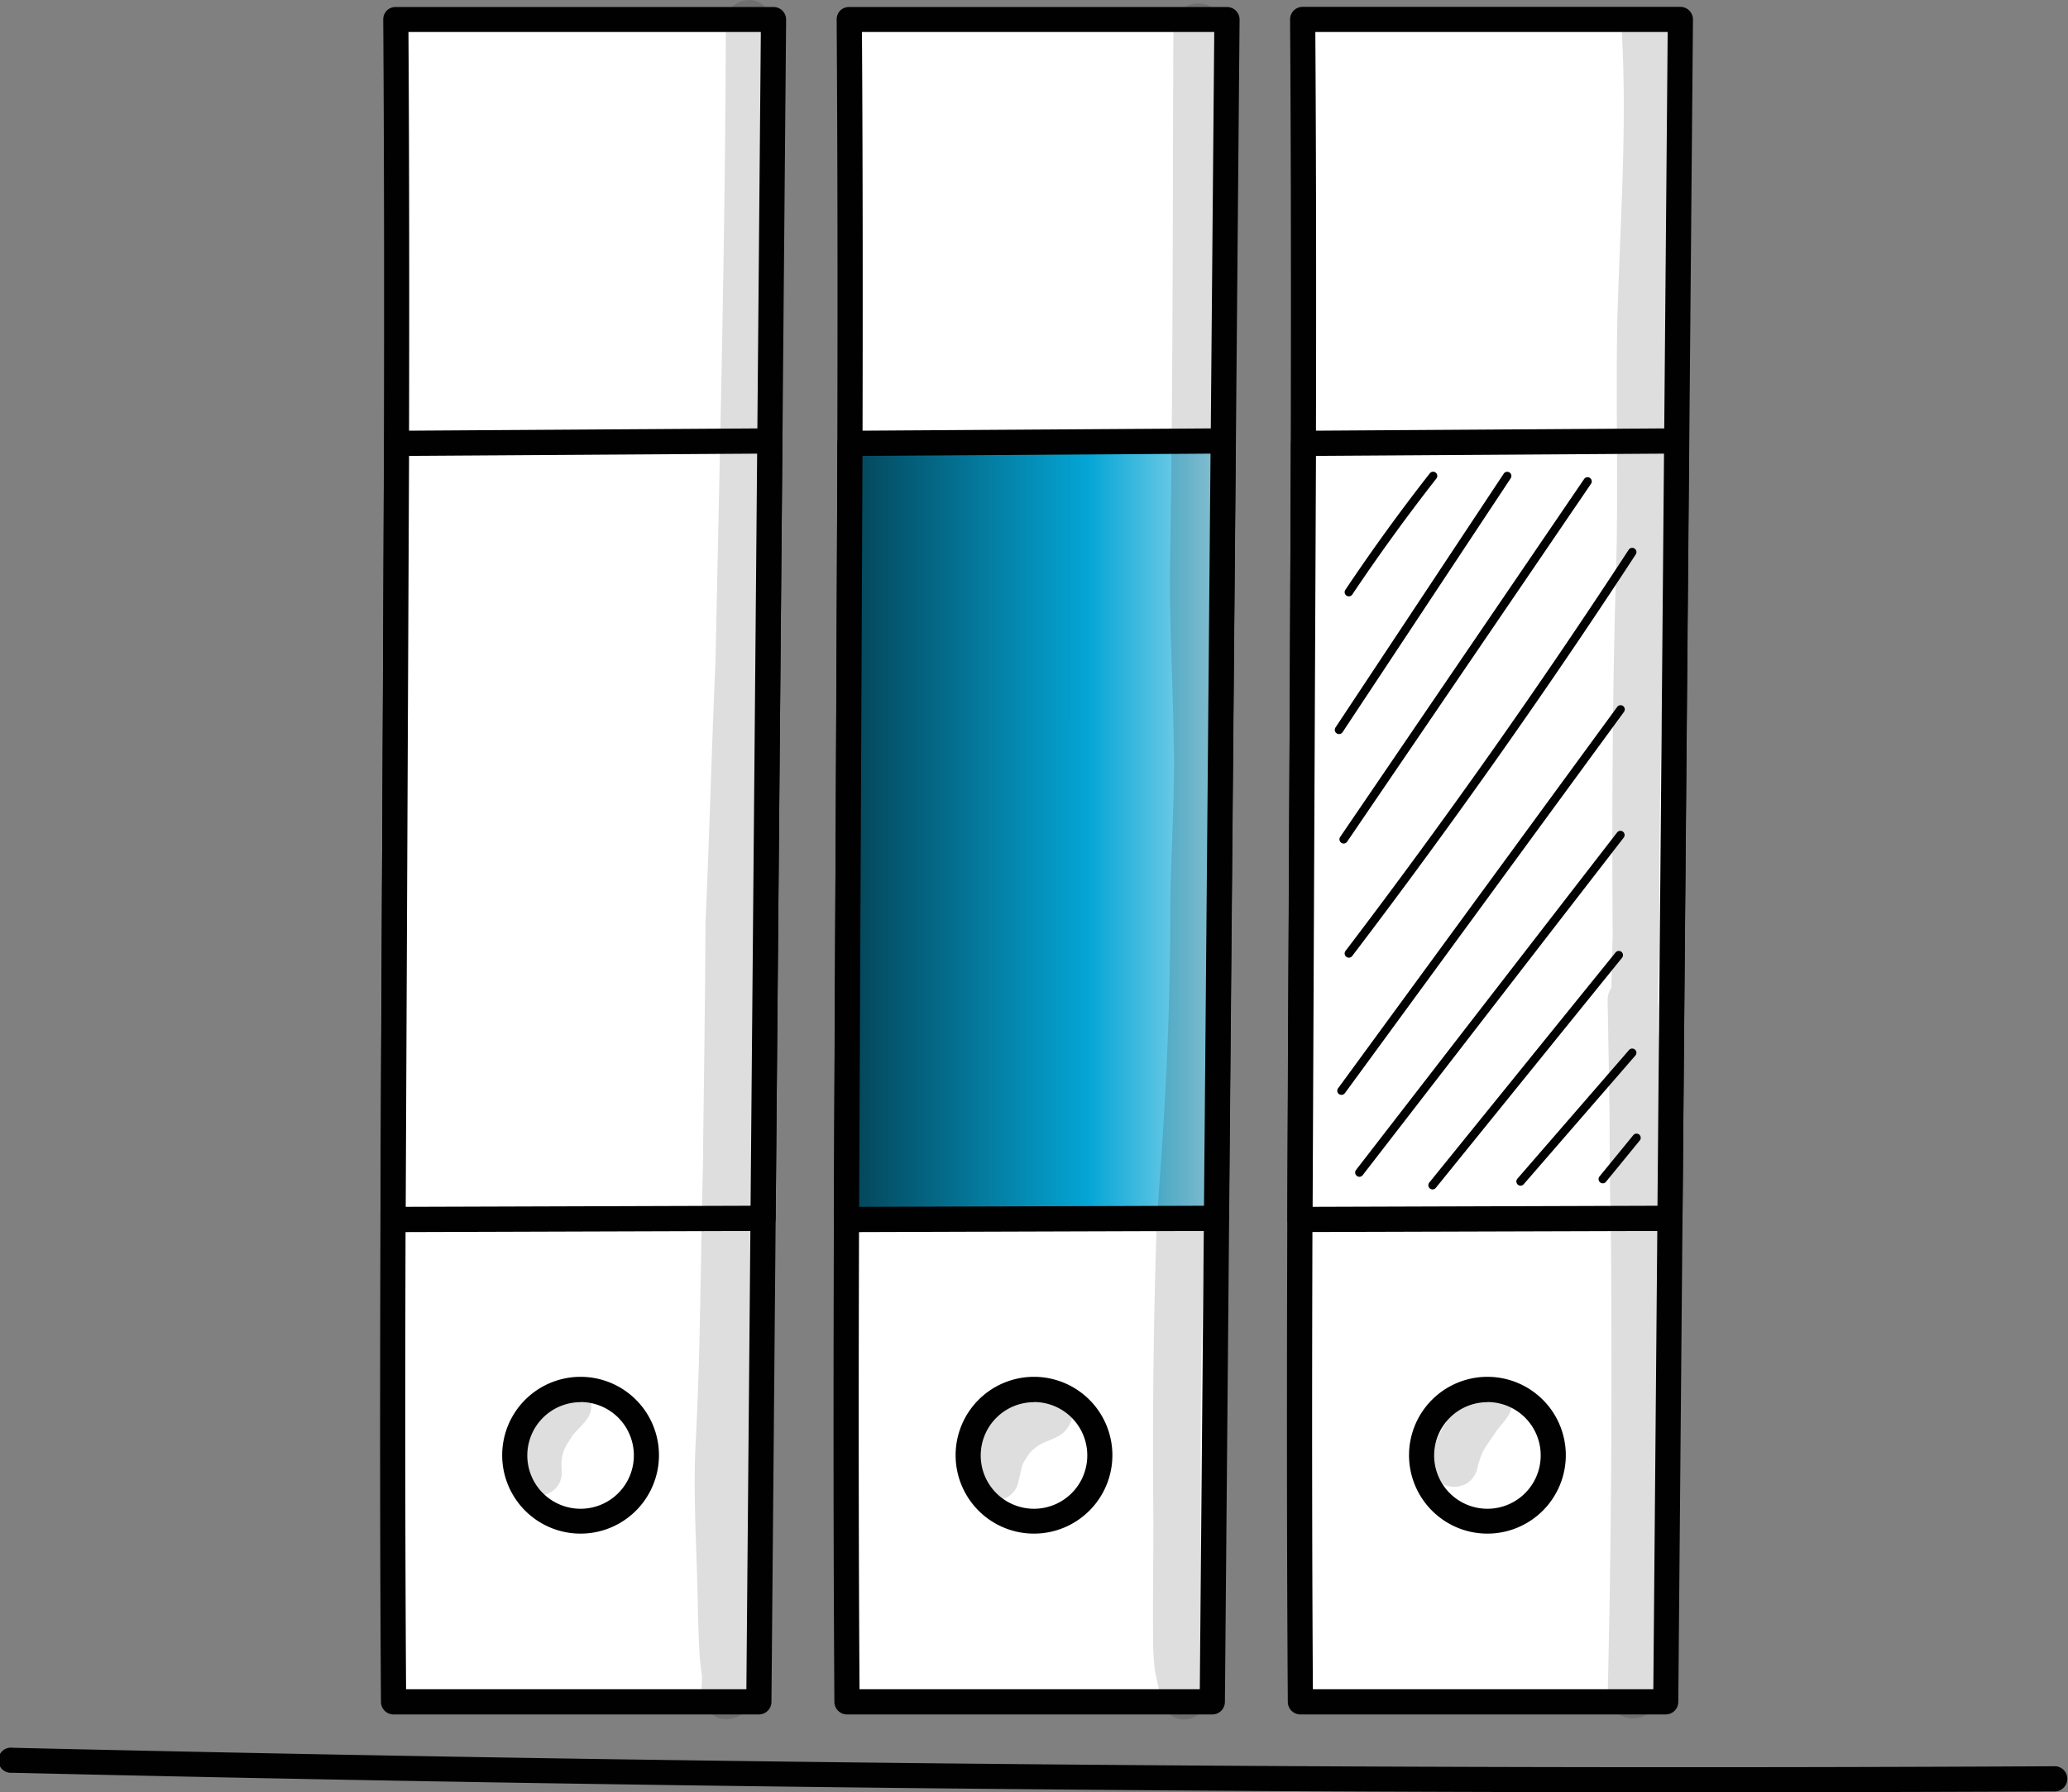
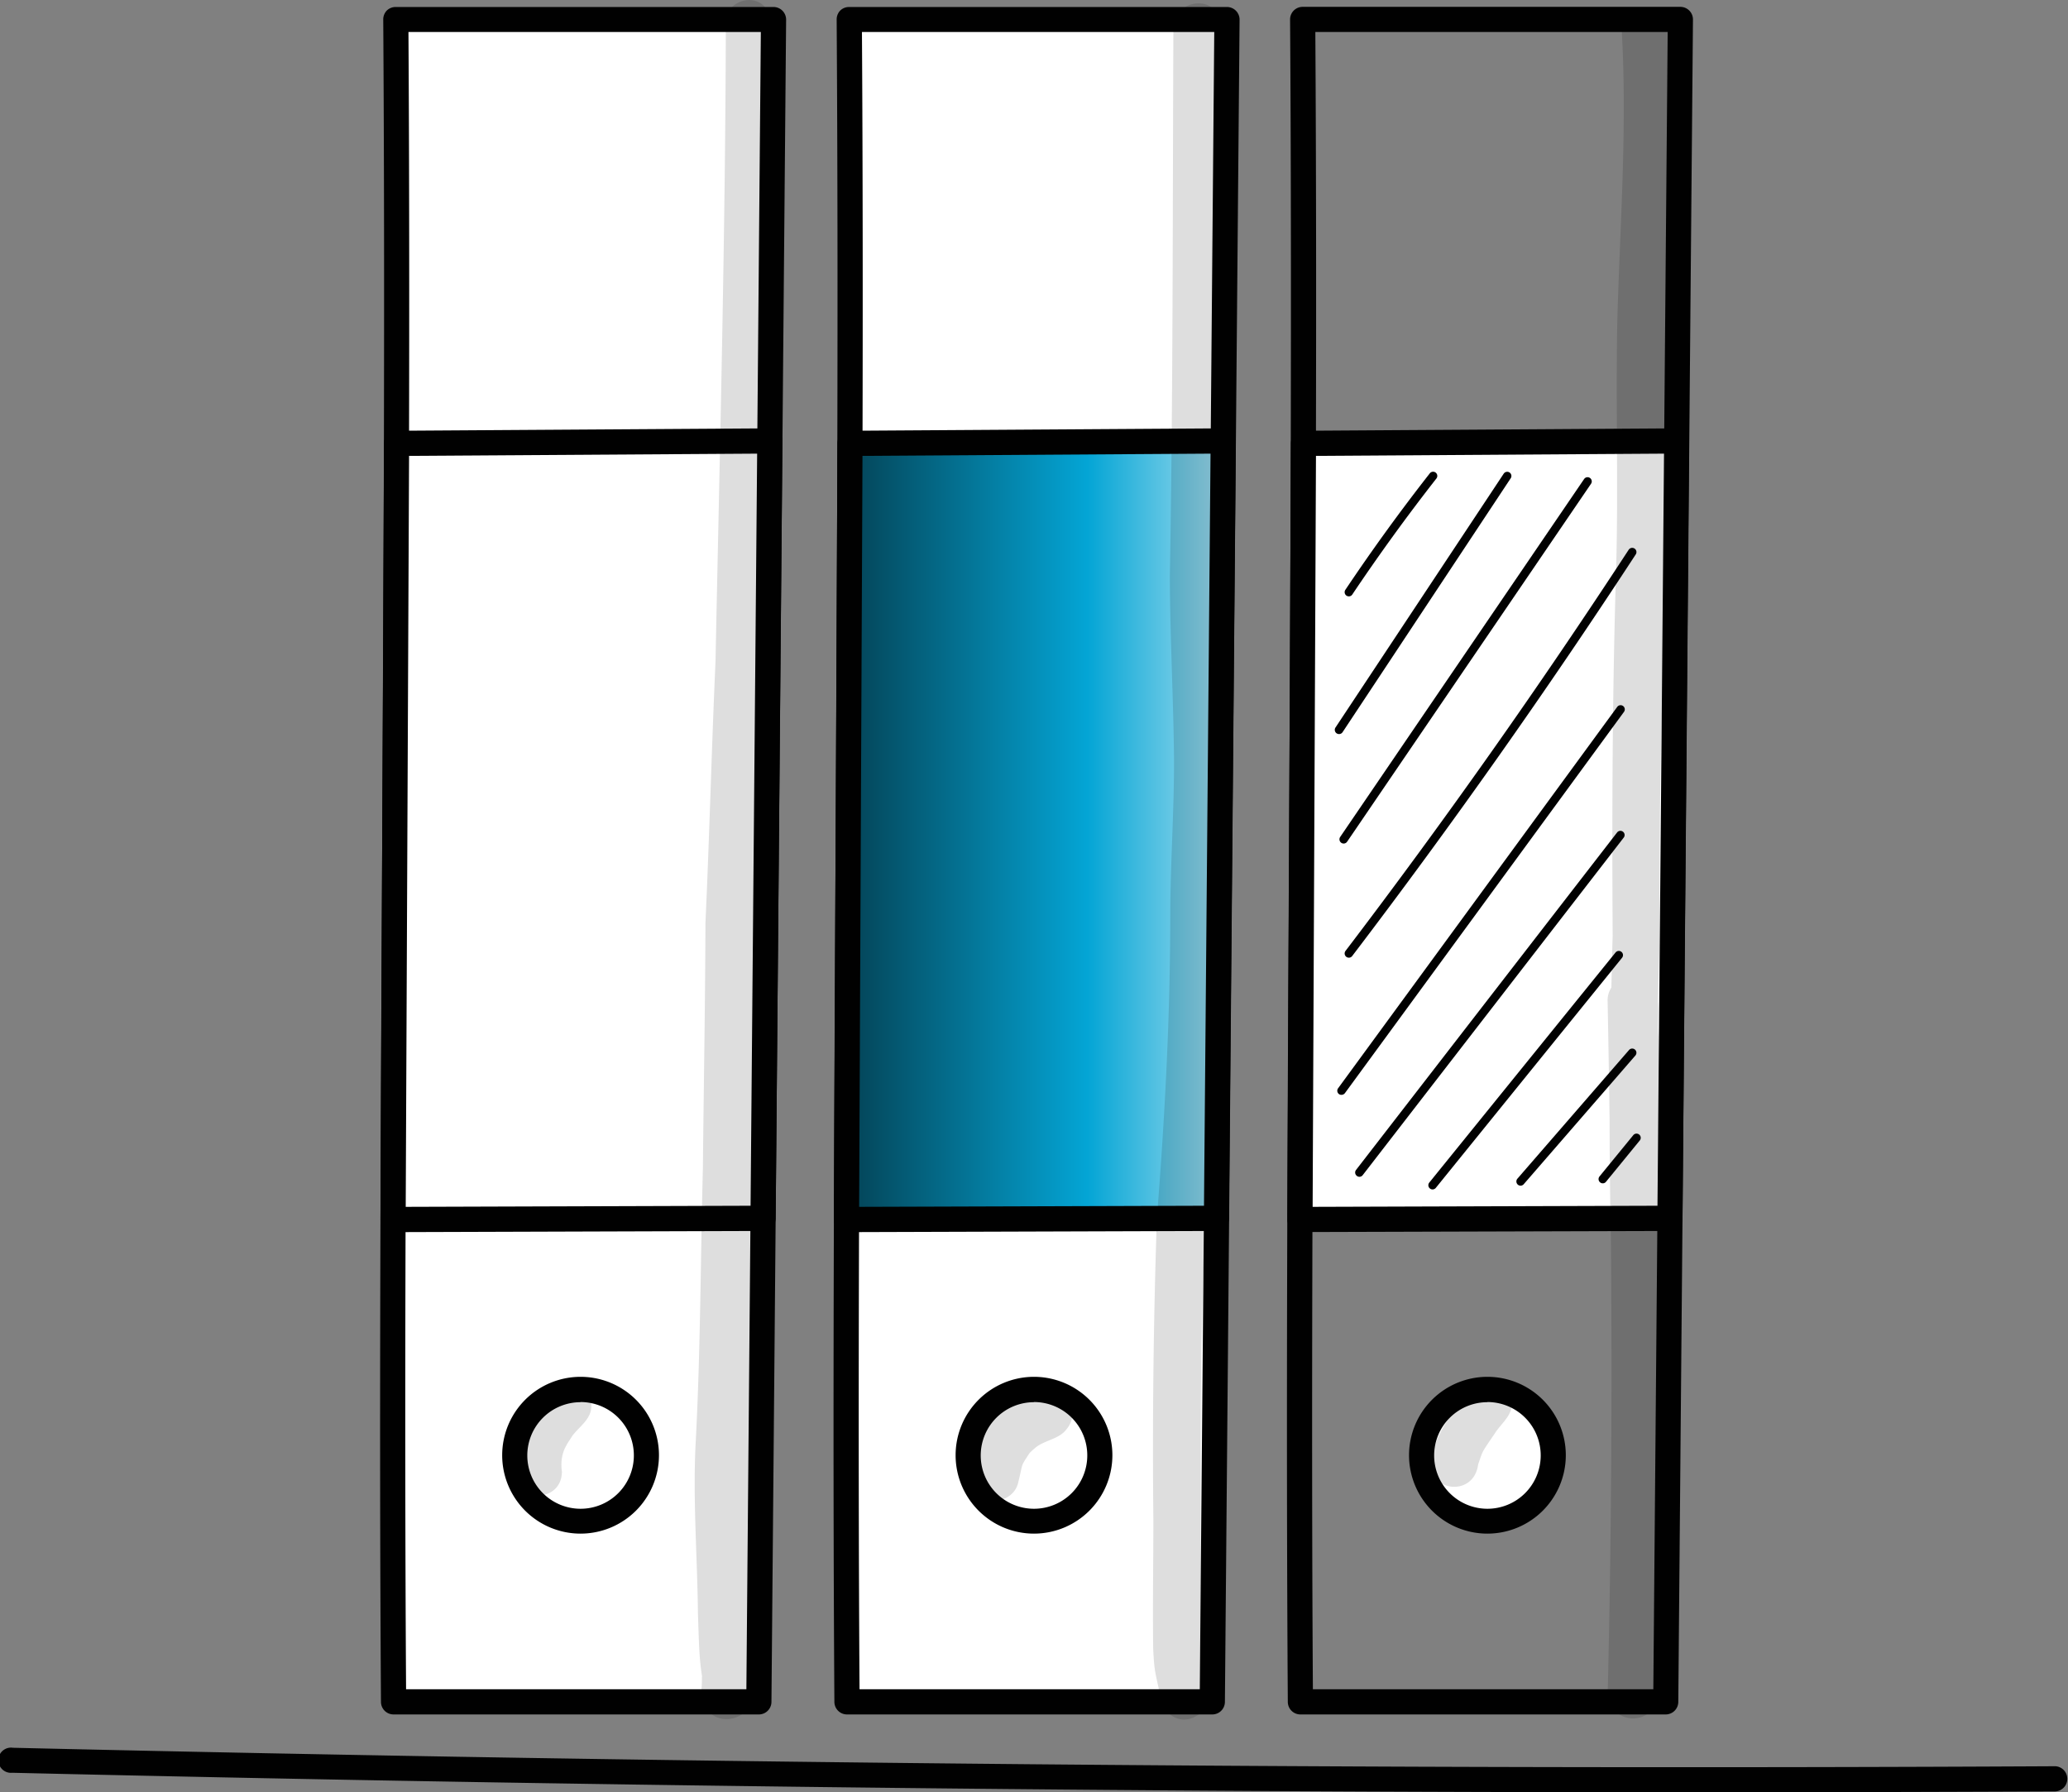
<svg xmlns="http://www.w3.org/2000/svg" viewBox="0 0 582.24 504.52">
  <rect x="0" y="0" width="582.24" height="504.52" fill="#808080" stroke="none" />
  <defs>
    <style>.cls-1{fill:#fff;}.cls-2{fill:#010101;}.cls-3{fill:url(#linear-gradient);}.cls-4{opacity:0.13;}</style>
    <linearGradient id="linear-gradient" x1="238.32" y1="233.71" x2="344.4" y2="233.71" gradientUnits="userSpaceOnUse">
      <stop offset="0" stop-color="#044356" />
      <stop offset="0.64" stop-color="#04a5d5" />
      <stop offset="1" stop-color="#a0dcee" />
    </linearGradient>
  </defs>
  <g id="Layer_2" data-name="Layer 2">
    <g id="Layer_1-2" data-name="Layer 1">
      <path class="cls-1" d="M111.45,5.47c1,156.36-1.69,317.24-.65,473.6H213.66l4.13-473.6Z" />
      <path class="cls-2" d="M213.65,482.62H110.8a3.54,3.54,0,0,1-3.54-3.53c-.52-78.17-.09-158.79.32-236.76s.84-158.65.32-236.84a3.6,3.6,0,0,1,1-2.52,3.55,3.55,0,0,1,2.52-1H217.79a3.55,3.55,0,0,1,3.54,3.57L217.2,479.1A3.55,3.55,0,0,1,213.65,482.62Zm-99.32-7.09h95.81L214.21,9H115c.48,77.1.06,156.51-.35,233.34S113.84,398.49,114.33,475.53Z" />
      <polygon class="cls-1" points="111.64 124.81 216.74 124.13 214.83 342.95 110.67 343.28 111.64 124.81" />
      <path class="cls-2" d="M110.66,346.83a3.55,3.55,0,0,1-3.54-3.56l1-218.48a3.55,3.55,0,0,1,3.53-3.53l105.1-.68a3.44,3.44,0,0,1,2.53,1,3.57,3.57,0,0,1,1,2.54L218.38,343a3.56,3.56,0,0,1-3.54,3.52l-104.16.33Zm4.51-218.5-.94,211.4,97.09-.31,1.85-211.72Z" />
      <path class="cls-1" d="M144.94,409.66a18.52,18.52,0,1,1,18.52,18.51A18.52,18.52,0,0,1,144.94,409.66Z" />
      <path class="cls-2" d="M163.46,431.72a22.07,22.07,0,1,1,22.07-22.06A22.09,22.09,0,0,1,163.46,431.72Zm0-37a15,15,0,1,0,15,15A15,15,0,0,0,163.46,394.68Z" />
      <path class="cls-1" d="M239.11,5.47c1,156.36-1.69,317.24-.65,473.6H341.31l4.14-473.6Z" />
      <path class="cls-2" d="M341.32,482.62H238.46a3.55,3.55,0,0,1-3.54-3.53c-.52-78.19-.09-158.84.32-236.84s.84-158.6.32-236.76a3.6,3.6,0,0,1,1-2.52,3.55,3.55,0,0,1,2.52-1H345.45A3.55,3.55,0,0,1,349,5.5l-4.13,473.6A3.55,3.55,0,0,1,341.32,482.62ZM242,475.53H337.8L341.87,9H242.68c.48,77.08.06,156.46-.35,233.27S241.5,398.47,242,475.53Z" />
      <polygon class="cls-3" points="239.3 124.81 344.4 124.13 342.49 342.95 238.32 343.28 239.3 124.81" />
      <path class="cls-2" d="M238.33,346.83a3.55,3.55,0,0,1-3.55-3.56l1-218.48a3.55,3.55,0,0,1,3.53-3.53l105.1-.68a3.3,3.3,0,0,1,2.53,1,3.57,3.57,0,0,1,1,2.54L346,343a3.56,3.56,0,0,1-3.54,3.52l-104.16.33Zm4.5-218.5-.94,211.4,97.09-.31,1.84-211.72Z" />
      <path class="cls-1" d="M272.6,409.66a18.52,18.52,0,1,1,18.52,18.51A18.52,18.52,0,0,1,272.6,409.66Z" />
      <path class="cls-2" d="M291.12,431.72a22.07,22.07,0,1,1,22.07-22.06A22.09,22.09,0,0,1,291.12,431.72Zm0-37a15,15,0,1,0,15,15A15,15,0,0,0,291.12,394.68Z" />
-       <path class="cls-1" d="M366.77,5.47c1,156.36-1.69,317.24-.65,473.6H469L473.1,5.47Z" />
      <path class="cls-2" d="M469,482.62H366.12a3.54,3.54,0,0,1-3.54-3.53c-.52-78.19-.1-158.84.32-236.84s.84-158.6.32-236.76a3.53,3.53,0,0,1,3.55-3.56H473.1a3.55,3.55,0,0,1,3.55,3.57l-4.13,473.6A3.55,3.55,0,0,1,469,482.62Zm-99.33-7.09h95.82L469.53,9h-99.2c.49,77.08.07,156.46-.34,233.27S369.16,398.47,369.64,475.53Z" />
      <polygon class="cls-1" points="366.96 124.81 472.06 124.13 470.15 342.95 365.98 343.28 366.96 124.81" />
      <path class="cls-2" d="M366,346.83a3.53,3.53,0,0,1-3.54-3.56l1-218.48a3.55,3.55,0,0,1,3.52-3.53L472,120.58h0a3.55,3.55,0,0,1,3.55,3.58L473.7,343a3.56,3.56,0,0,1-3.54,3.52L366,346.83Zm4.51-218.5-.94,211.4,97.09-.31,1.84-211.72Z" />
      <path class="cls-1" d="M400.26,409.66a18.52,18.52,0,1,1,18.52,18.51A18.52,18.52,0,0,1,400.26,409.66Z" />
      <path class="cls-2" d="M418.78,431.72a22.07,22.07,0,1,1,22.07-22.06A22.09,22.09,0,0,1,418.78,431.72Zm0-37a15,15,0,1,0,15,15A15,15,0,0,0,418.78,394.68Z" />
      <path class="cls-2" d="M474.07,504.52c-156.75,0-314.58-1.84-470.61-5.48A3.55,3.55,0,1,1,3.63,492c190.73,4.46,384.19,6.2,575.05,5.2h0a3.55,3.55,0,0,1,0,7.09Q526.52,504.53,474.07,504.52Z" />
      <path class="cls-2" d="M379.76,167.88a1.27,1.27,0,0,1-.66-.2,1.19,1.19,0,0,1-.32-1.64c7.47-11.15,15.46-22.18,23.75-32.76a1.18,1.18,0,1,1,1.86,1.45c-8.25,10.54-16.21,21.52-23.65,32.62A1.17,1.17,0,0,1,379.76,167.88Z" />
      <path class="cls-2" d="M377,206.64a1.19,1.19,0,0,1-1-1.84l47.36-71.45A1.19,1.19,0,0,1,425,133a1.18,1.18,0,0,1,.33,1.64L378,206.11A1.17,1.17,0,0,1,377,206.64Z" />
      <path class="cls-2" d="M378.3,237.46a1.15,1.15,0,0,1-.66-.21,1.19,1.19,0,0,1-.32-1.64L446,134.85a1.18,1.18,0,1,1,1.95,1.33L379.28,236.94A1.18,1.18,0,0,1,378.3,237.46Z" />
      <path class="cls-2" d="M379.76,269.59a1.17,1.17,0,0,1-.71-.24,1.19,1.19,0,0,1-.23-1.66c27.81-36.52,54.63-74.51,79.73-112.93a1.19,1.19,0,0,1,2,1.29c-25.14,38.47-52,76.51-79.84,113.07A1.16,1.16,0,0,1,379.76,269.59Z" />
      <path class="cls-2" d="M377.7,308.2A1.12,1.12,0,0,1,377,308a1.17,1.17,0,0,1-.26-1.65L455.32,199a1.18,1.18,0,0,1,1.91,1.39L378.66,307.72A1.21,1.21,0,0,1,377.7,308.2Z" />
      <path class="cls-2" d="M382.76,331.27A1.15,1.15,0,0,1,382,331a1.18,1.18,0,0,1-.21-1.66l73.5-95a1.18,1.18,0,0,1,1.87,1.44l-73.51,95.05A1.17,1.17,0,0,1,382.76,331.27Z" />
      <path class="cls-2" d="M403.33,334.83a1.15,1.15,0,0,1-.74-.27,1.18,1.18,0,0,1-.18-1.66l52.44-64.77a1.18,1.18,0,0,1,1.84,1.48l-52.44,64.78A1.19,1.19,0,0,1,403.33,334.83Z" />
      <path class="cls-2" d="M428.15,333.77a1.19,1.19,0,0,1-.9-2l31.4-36.19a1.18,1.18,0,0,1,1.79,1.55L429,333.36A1.18,1.18,0,0,1,428.15,333.77Z" />
      <path class="cls-2" d="M451.25,333.11a1.19,1.19,0,0,1-.92-1.93l9.51-11.62a1.18,1.18,0,1,1,1.83,1.49l-9.51,11.63A1.15,1.15,0,0,1,451.25,333.11Z" />
      <g class="cls-4">
        <path class="cls-2" d="M197.65,471.89l0-.23q0,.15,0,.27v0Z" />
      </g>
      <g class="cls-4">
        <path class="cls-2" d="M217.25,41.66c-.11-11.78-.11-23.57-.17-35.35a6.35,6.35,0,0,0-1.86-4.5c-3.74-3.92-11-1-10.86,4.5-.13,60-1.69,120-2.91,179.92-1.1,24.51-1.7,49-2.83,73.56-.07,23-.49,46-.72,69-.67,25.55-.66,51.14-2,76.66-.9,16.17.43,32.39.6,48.58.29,8.5.34,12.66,1.13,17.66l-.06-.47c0,.23.07.46.09.69v0c0,.09,0,.15,0,.22l.06.41c0-.14-.06-.35-.1-.61,0,.14,0,.47,0,1.08,0,.88-.07,1.76-.13,2.65a7.63,7.63,0,0,0,2.08,6.18c4.4,4.66,13,1,12.47-5.51a10.86,10.86,0,0,0-.35-2.37c-.15-1-.32-2.06-.53-3.08s-.25-2.45-.23-3.27a3,3,0,0,0,0-.44c0-.19.05-.38.07-.57,1.17-15.84.72-31.75.4-47.62.27-16-.13-32-.11-48,.69-52.41,1.26-104.81,2.87-157.2,1-22.9,2.82-45.74,2.56-68.69C217.46,110.64,217.79,76.14,217.25,41.66Z" />
      </g>
      <g class="cls-4">
        <path class="cls-2" d="M344.2,31.15c-.05-7.79-.05-15.58-.07-23.36a6.91,6.91,0,0,0-2-4.88c-4.05-4.26-12-1.11-11.76,4.88-.23,51.48-.09,103-1,154.44.05,17.08,1,34.15,1.17,51.24.06,14.55-1,29.08-1.05,43.64,0,28.58-1.5,57.11-3.76,85.59q-1.45,42.6-1,85.21c0,12.11-.22,24.22-.05,36.32.34,6.24.4,5.88,2.22,14a7,7,0,0,0,3.29,4.92c4.86,3,11.44-2,9.73-7.48-2.05-8.36-1.95-7.48-1.82-15.36.12-47.78-1-95.7,3.12-143.35,1.25-20.91.82-41.87,1.35-62.79,1.74-25.05,1.11-50.14.82-75.21Q344.8,105.06,344.2,31.15Z" />
      </g>
      <g class="cls-4">
        <path class="cls-2" d="M166.48,395.7c.2-5.72-7.43-8.87-11.34-4.7-6.21,6.14-11.44,14.31-10.36,23.4.14,8.81,13.26,8.8,13.43,0-.83-5.91,2-8.47,3-10.33C163.25,401.47,166.6,399.35,166.48,395.7Z" />
      </g>
      <g class="cls-4">
        <path class="cls-2" d="M291.06,391.71c-8,2.89-14.93,9.2-17,17.65-.72,3.66-1.82,8.22,1.2,11.14,3.5,3.64,10.14,1.92,11.37-3,1.55-6.24.58-4.31,3.15-8.34l.19-.23a22.34,22.34,0,0,1,1.93-1.7c2.67-1.9,6.44-2.23,8.41-4.94C305.3,396.28,297.7,387.73,291.06,391.71Z" />
      </g>
      <g class="cls-4">
        <path class="cls-2" d="M413.53,391.66c-4.46,5.6-9,11.43-10.52,18.59-2,9.59,11.94,11.67,13.17,1.95,1.38-4,.88-3.1,4.47-8.38,1.57-2.66,4.59-4.79,5-8C426.85,389,416.91,385.59,413.53,391.66Z" />
      </g>
      <g class="cls-4">
        <path class="cls-2" d="M467.73,424.23c.18-29.67-.16-59.35-.07-89q-.06-21.72-.74-43.42c-.37-3.21.17-6.61-.15-9.83.14-5.15.27-10.31.46-15.46,0-27.33,0-54.68,1.32-82,1.41-31.37,1.14-62.77,1.53-94.17.18-17.23,1.62-34.45,1.28-51.69-.2-7.89-.41-15.78-.8-23.65-.44-3.7.59-8-2.3-10.91-4-4.22-11.84-1.1-11.65,4.83,1.54,27-.49,54-1.25,81-.48,23.2.29,46.41-.32,69.6-1.09,34.63-1.21,69.27-1,103.92-.16,4.85-.25,9.7-.36,14.55a6.56,6.56,0,0,0-1.06,3.78q.33,16.89.56,33.79c0,11.36.15,22.73.38,34.09.33,42.33.13,84.67-.92,127a7.14,7.14,0,0,0,9,6.84,6.34,6.34,0,0,0,3.34-2.09,5.56,5.56,0,0,0,3.08-1.61c4.08-4.23,1.78-18,1.26-31.35C468.5,440.34,468,432.29,467.73,424.23Z" />
      </g>
    </g>
  </g>
</svg>